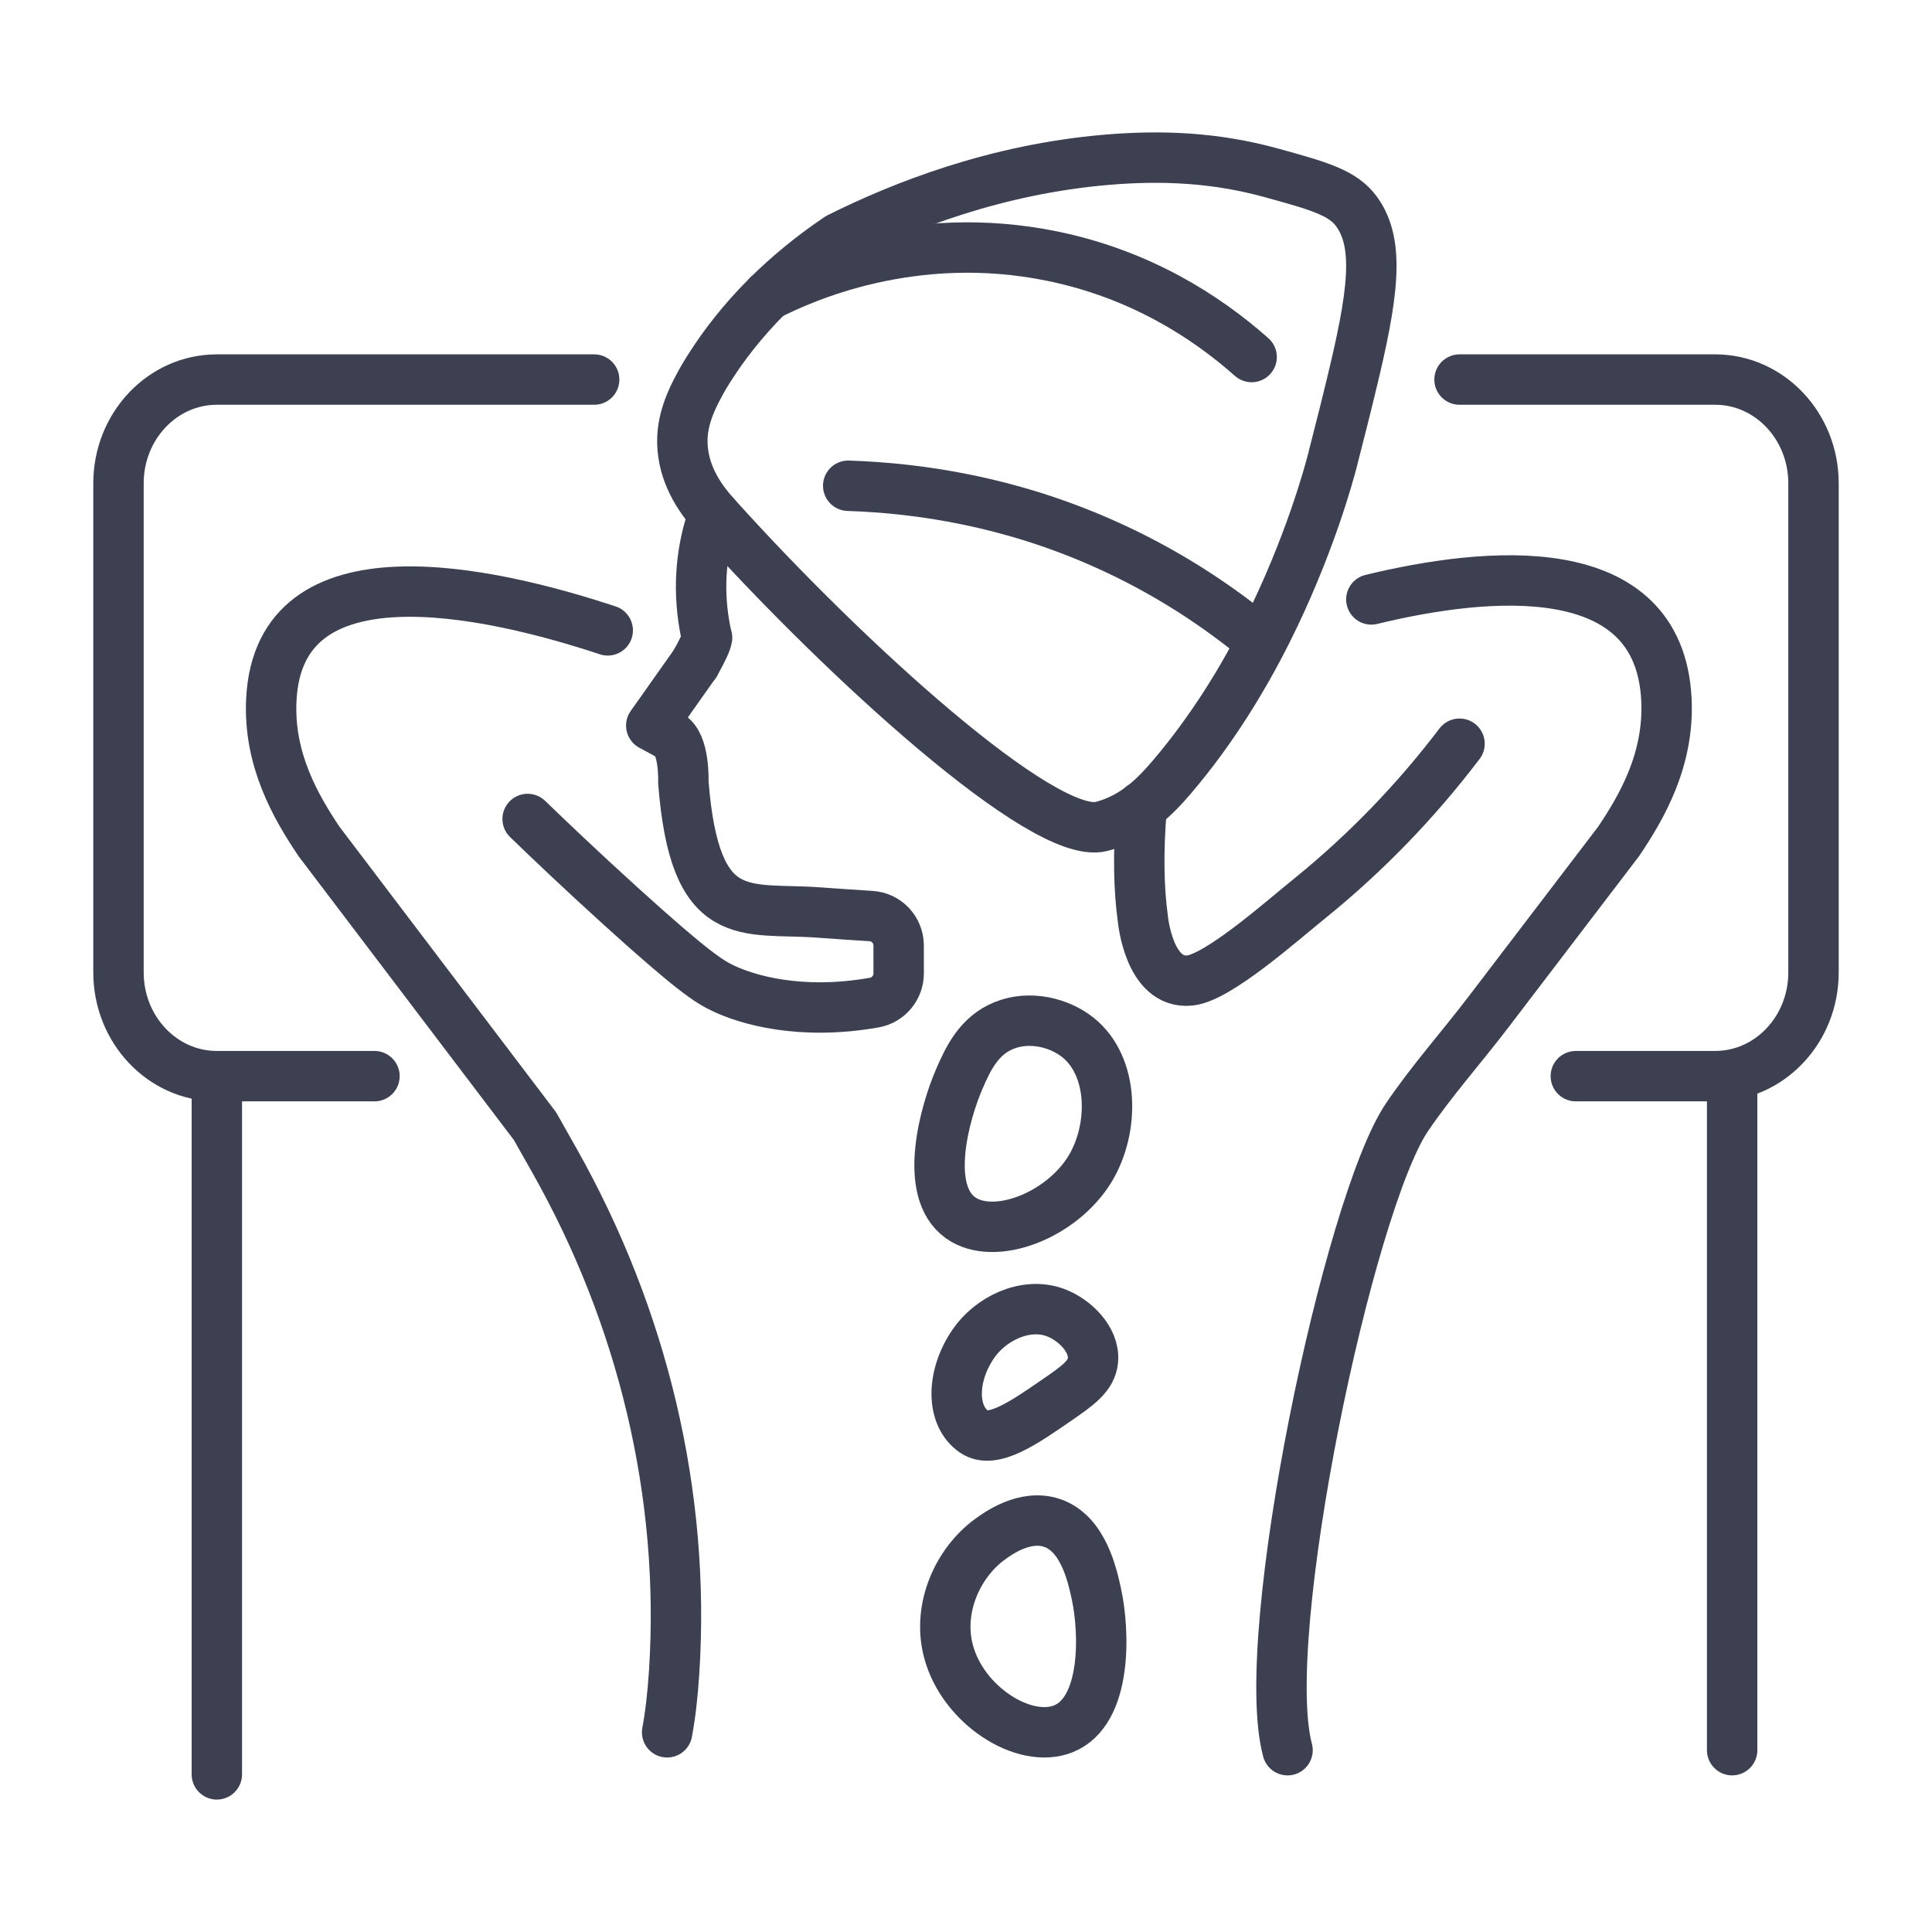
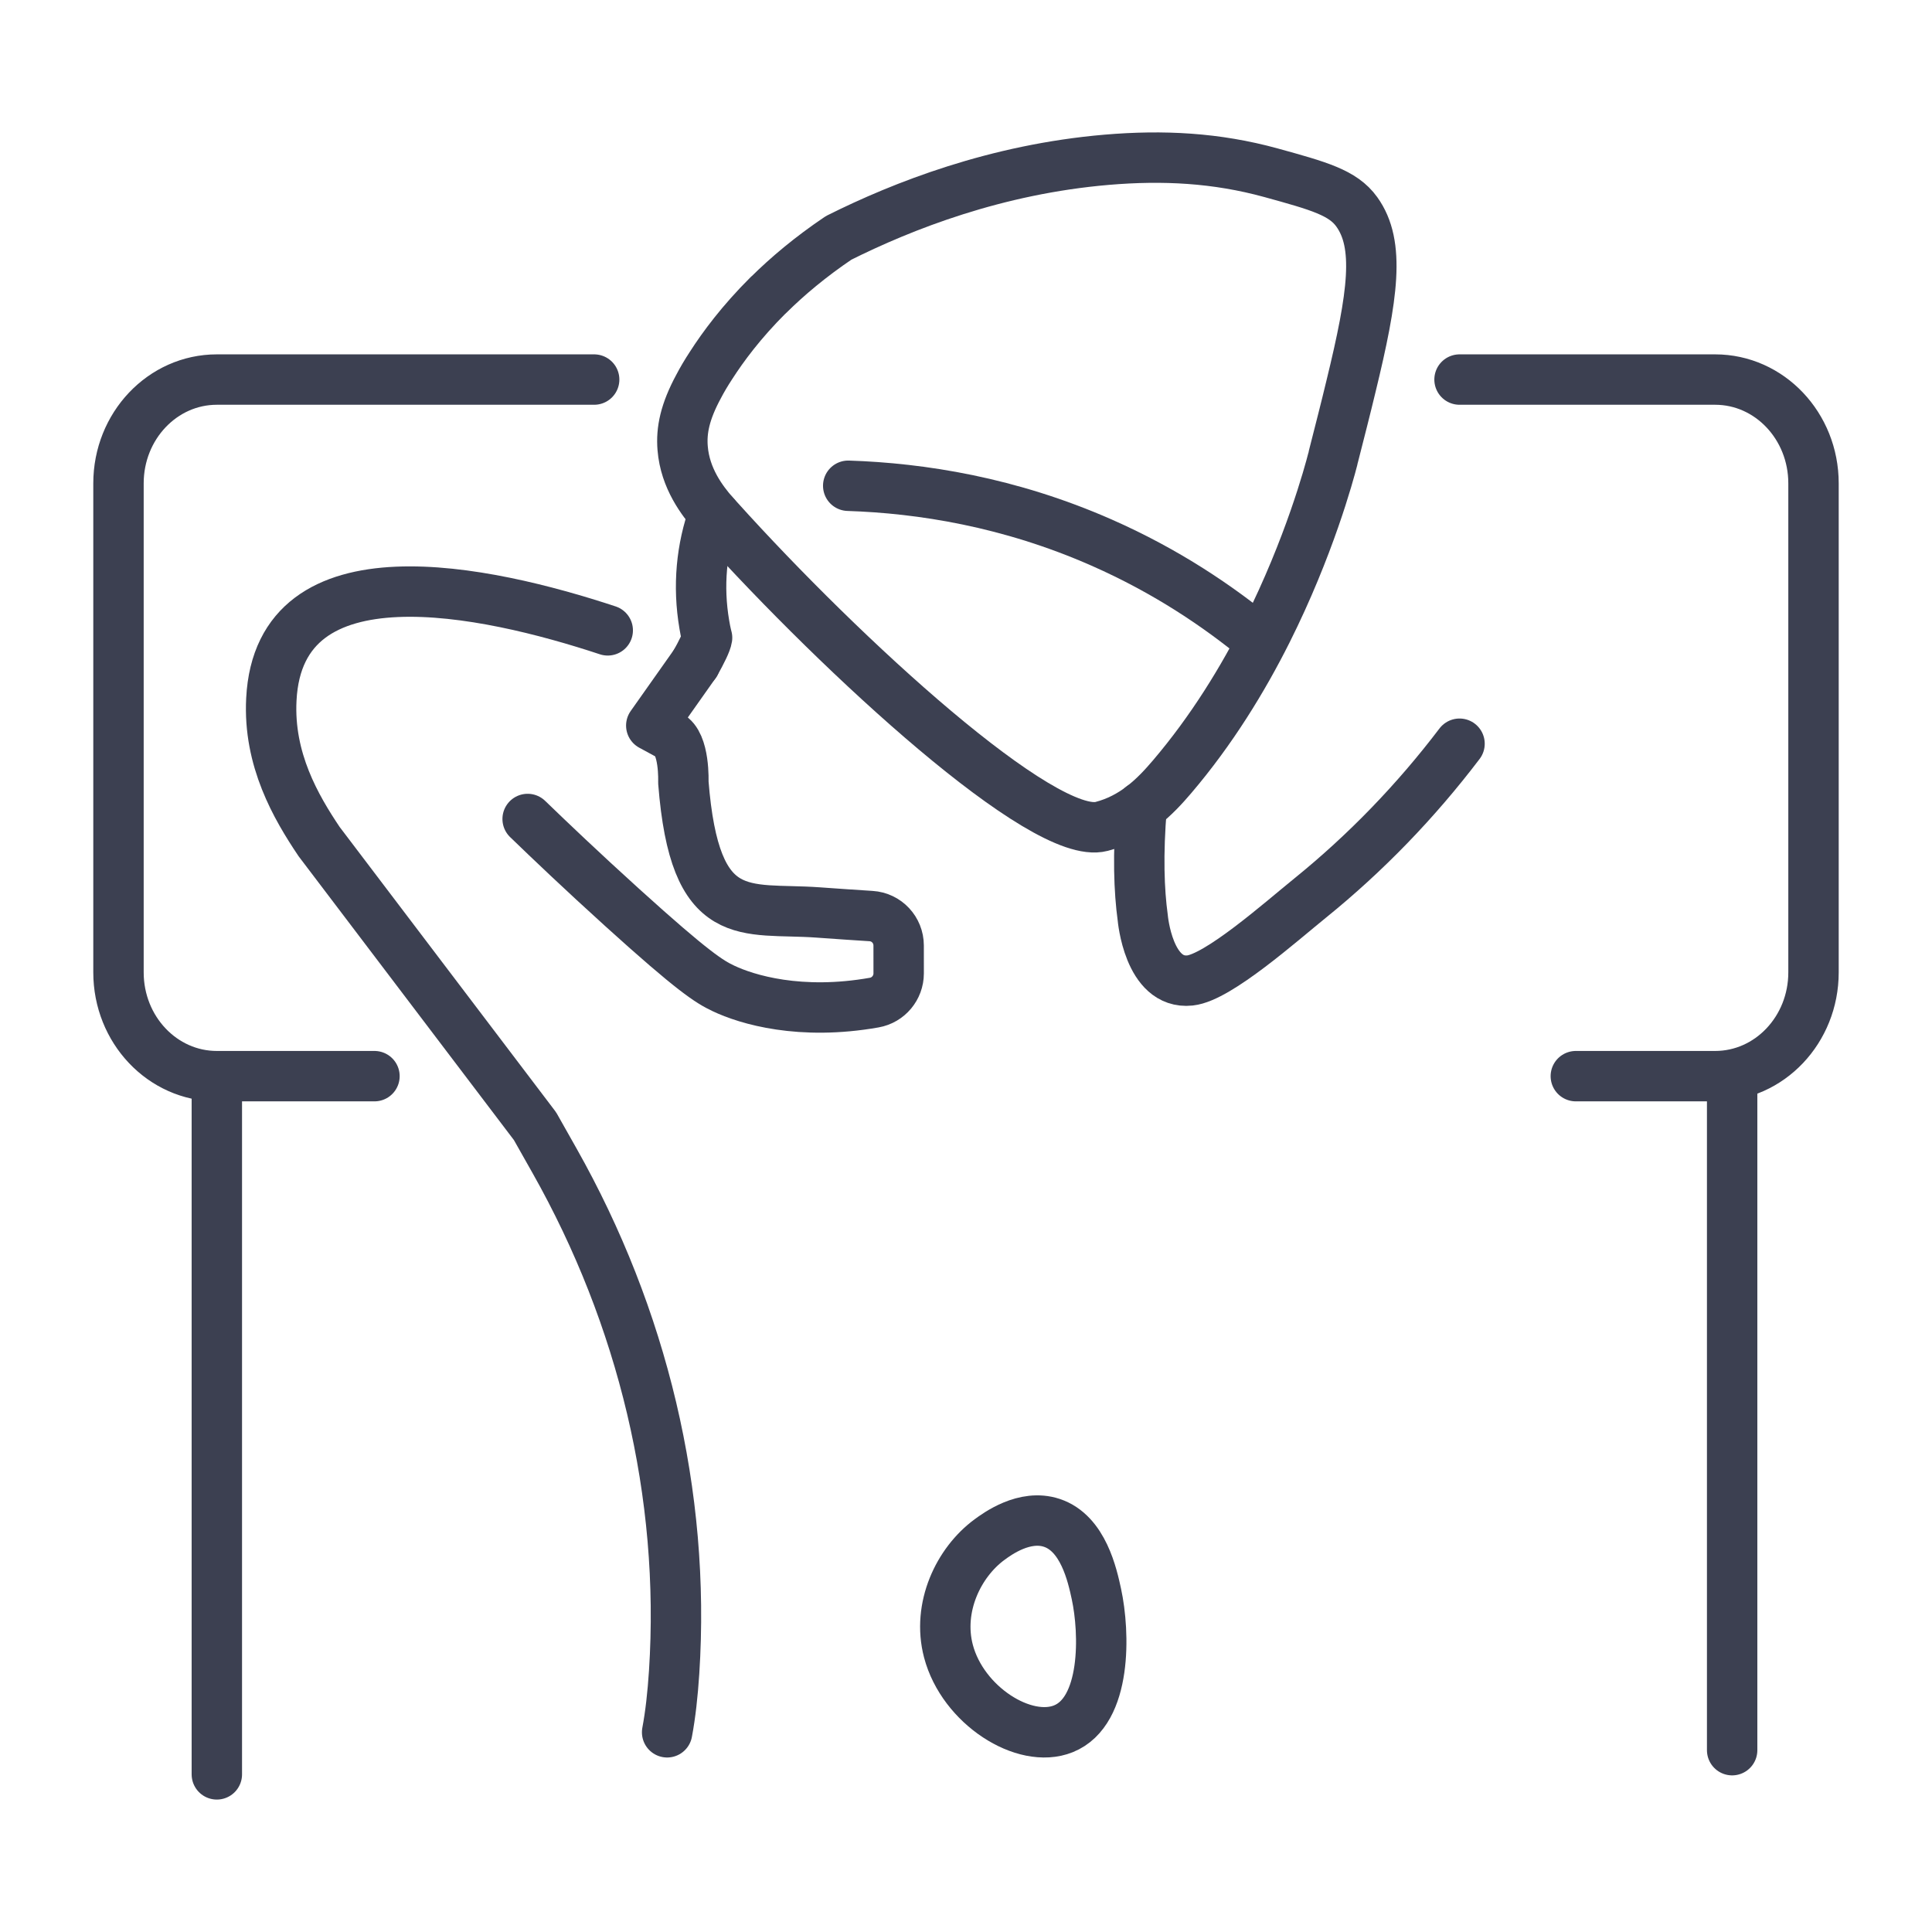
<svg xmlns="http://www.w3.org/2000/svg" version="1.1" id="Capa_2" x="0px" y="0px" width="115px" height="115px" viewBox="0 0 115 115" enable-background="new 0 0 115 115" xml:space="preserve">
  <g>
    <path id="XMLID_233_" fill="none" stroke="#3C4051" stroke-width="3" stroke-linecap="round" stroke-linejoin="round" stroke-miterlimit="10" d="   M31.407,48.749c1.318,1.275,3.248,3.113,5.64,5.279c4.237,3.836,5.183,4.41,5.999,4.799c1.426,0.68,4.591,1.629,8.992,0.851   c0.84-0.148,1.454-0.885,1.454-1.737c0-0.522,0-1.119-0.001-1.66c-0.001-0.928-0.716-1.695-1.642-1.753   c-0.88-0.056-2.018-0.131-3.173-0.216c-4.342-0.308-7.319,0.925-8.001-7.75c0,0,0.097-2.329-0.836-2.792l-1.073-0.582   c0.872-1.234,1.743-2.468,2.615-3.703" />
    <path id="XMLID_232_" fill="none" stroke="#3C4051" stroke-width="3" stroke-linecap="round" stroke-linejoin="round" stroke-miterlimit="10" d="   M86.877,44.269L86.877,44.269c-2.588,3.408-5.57,6.499-8.896,9.19c-1.727,1.396-5.469,4.725-7.146,4.902   c-2.474,0.265-2.815-3.735-2.815-3.735c-0.218-1.596-0.302-3.751-0.06-6.619" />
    <path id="XMLID_231_" fill="none" stroke="#3C4051" stroke-width="3" stroke-linecap="round" stroke-linejoin="round" stroke-miterlimit="10" d="   M80.414,23.004c-0.301,1.259-0.657,2.646-1.048,4.18c-0.007,0.048-0.017,0.081-0.032,0.138c-0.227,0.885-1.402,5.234-3.919,10.257   c-1.429,2.848-3.295,5.899-5.656,8.667c-0.479,0.56-1.063,1.209-1.801,1.769c-0.658,0.503-1.444,0.933-2.388,1.177   c-3.439,0.9-15.392-10.063-22.817-18.307c-0.073-0.089-0.162-0.187-0.268-0.292c-0.674-0.778-1.704-2.102-1.851-3.911   c-0.089-1.071,0.138-2.175,0.949-3.677c0.203-0.389,0.446-0.803,0.739-1.25c0.714-1.112,1.801-2.588,3.408-4.187   c0.008,0,0.008-0.008,0.016-0.008c1.12-1.112,2.5-2.272,4.172-3.4c3.829-1.915,9.38-4.09,15.961-4.65   c3.352-0.284,6.518-0.122,9.771,0.771c2.854,0.787,4.291,1.185,5.111,2.329C82.158,14.549,81.736,17.584,80.414,23.004z" />
    <path id="XMLID_230_" fill="none" stroke="#3C4051" stroke-width="3" stroke-linecap="round" stroke-linejoin="round" stroke-miterlimit="10" d="   M50.489,28.914c4.343,0.142,9.603,0.968,15.083,3.383c3.902,1.718,6.986,3.831,9.302,5.735" />
-     <path id="XMLID_229_" fill="none" stroke="#3C4051" stroke-width="3" stroke-linecap="round" stroke-linejoin="round" stroke-miterlimit="10" d="   M74.502,21.252c-2.743-2.432-6.666-4.942-11.874-6.007c-8.31-1.701-14.876,1.302-16.896,2.325" />
-     <path id="XMLID_228_" fill="none" stroke="#3C4051" stroke-width="3" stroke-linecap="round" stroke-linejoin="round" stroke-miterlimit="10" d="   M57.099,64.229c-0.834,1.918-2.199,6.646,0.081,8.261c2.005,1.422,6.031-0.132,7.72-2.941c1.426-2.376,1.429-6.062-0.734-7.793   c-1.113-0.892-2.889-1.332-4.411-0.711C58.243,61.659,57.607,63.061,57.099,64.229z" />
    <path id="XMLID_227_" fill="none" stroke="#3C4051" stroke-width="3" stroke-linecap="round" stroke-linejoin="round" stroke-miterlimit="10" d="   M56.454,98.279c0.849,3.234,4.521,5.563,6.845,4.625c2.592-1.045,2.459-5.732,1.963-8.023c-0.24-1.109-0.783-3.619-2.658-4.236   c-1.619-0.535-3.246,0.662-3.701,0.996C57.055,92.997,55.771,95.675,56.454,98.279z" />
-     <path id="XMLID_226_" fill="none" stroke="#3C4051" stroke-width="3" stroke-linecap="round" stroke-linejoin="round" stroke-miterlimit="10" d="   M57.932,79.994c-1.336,1.959-1.313,4.302,0.051,5.23c1.117,0.762,2.99-0.557,4.89-1.863c1.304-0.896,2.102-1.463,2.184-2.396   c0.109-1.229-1.09-2.411-2.234-2.835C61.025,77.465,58.943,78.51,57.932,79.994z" />
-     <path id="XMLID_225_" fill="none" stroke="#3C4051" stroke-width="3" stroke-linecap="round" stroke-linejoin="round" stroke-miterlimit="10" d="   M81.628,35.68c6.897-1.674,17.129-2.675,17.563,5.948c0.178,3.578-1.461,6.402-2.85,8.463c-2.578,3.38-5.156,6.76-7.736,10.14   c-1.588,2.082-3.396,4.117-4.854,6.268c-3.48,5.143-8.928,30.912-7.111,37.679" />
    <path id="XMLID_224_" fill="none" stroke="#3C4051" stroke-width="3" stroke-linecap="round" stroke-linejoin="round" stroke-miterlimit="10" d="   M41.382,39.486c0.381-0.682,0.665-1.25,0.706-1.525c0,0-0.081-0.284-0.162-0.771c-0.398-2.321-0.171-4.569,0.56-6.598" />
    <path id="XMLID_223_" fill="none" stroke="#3C4051" stroke-width="3" stroke-linecap="round" stroke-linejoin="round" stroke-miterlimit="10" d="   M39.71,103.113c0.198-1.053,0.332-2.268,0.417-3.578c0.687-10.609-1.89-21.176-7.114-30.434c-0.593-1.052-1.026-1.819-1.166-2.065   L18.993,50.092c-1.372-2.044-3.027-4.877-2.841-8.463c0.463-9.19,12.773-6.504,20.023-4.108" />
    <path id="XMLID_222_" fill="none" stroke="#3C4051" stroke-width="3" stroke-linecap="round" stroke-linejoin="round" stroke-miterlimit="10" d="   M35.367,22.593h-22.46c-3.233,0-5.854,2.766-5.854,6.177v29.111c0,3.411,2.621,6.176,5.854,6.176h9.383" />
    <path id="XMLID_221_" fill="none" stroke="#3C4051" stroke-width="3" stroke-linecap="round" stroke-linejoin="round" stroke-miterlimit="10" d="   M86.877,22.593h15.215c3.234,0,5.855,2.766,5.855,6.177v29.111c0,3.411-2.621,6.176-5.855,6.176h-8.293" />
    <line id="XMLID_220_" fill="none" stroke="#3C4051" stroke-width="3" stroke-linecap="round" stroke-linejoin="round" stroke-miterlimit="10" x1="12.907" y1="64.059" x2="12.907" y2="105.617" />
    <line id="XMLID_219_" fill="none" stroke="#3C4051" stroke-width="3" stroke-linecap="round" stroke-linejoin="round" stroke-miterlimit="10" x1="103.104" y1="64.059" x2="103.104" y2="104.177" />
  </g>
</svg>